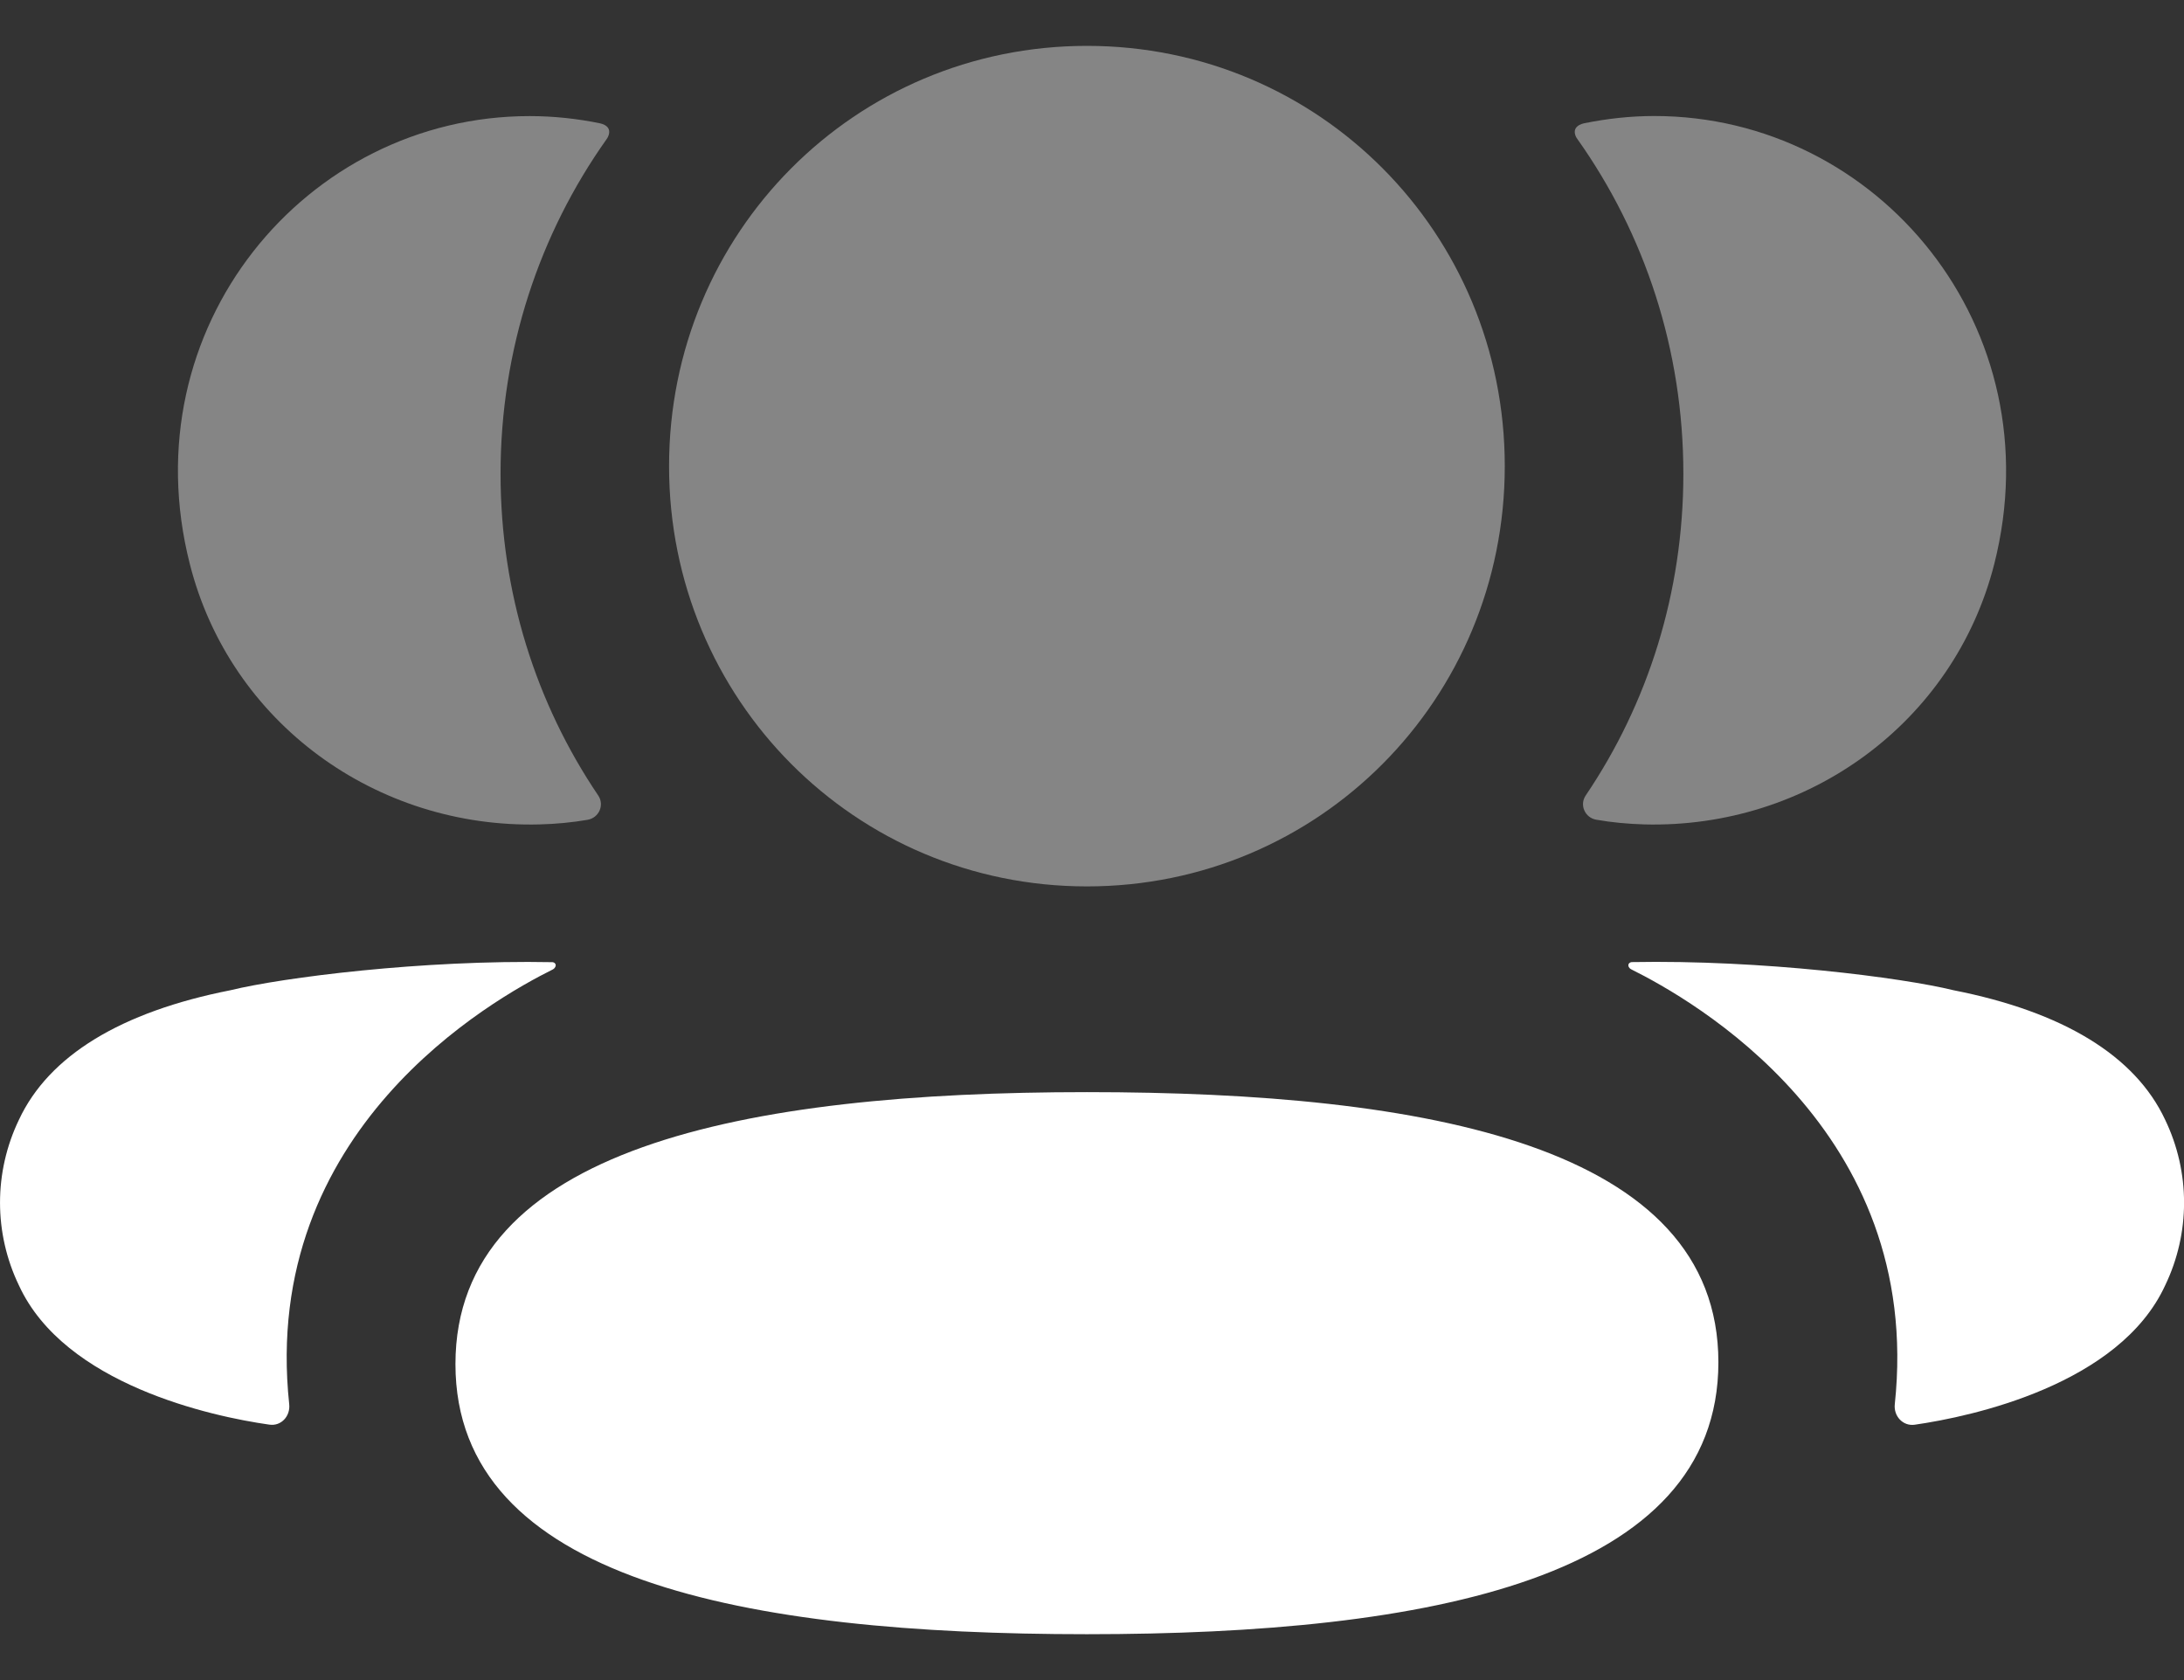
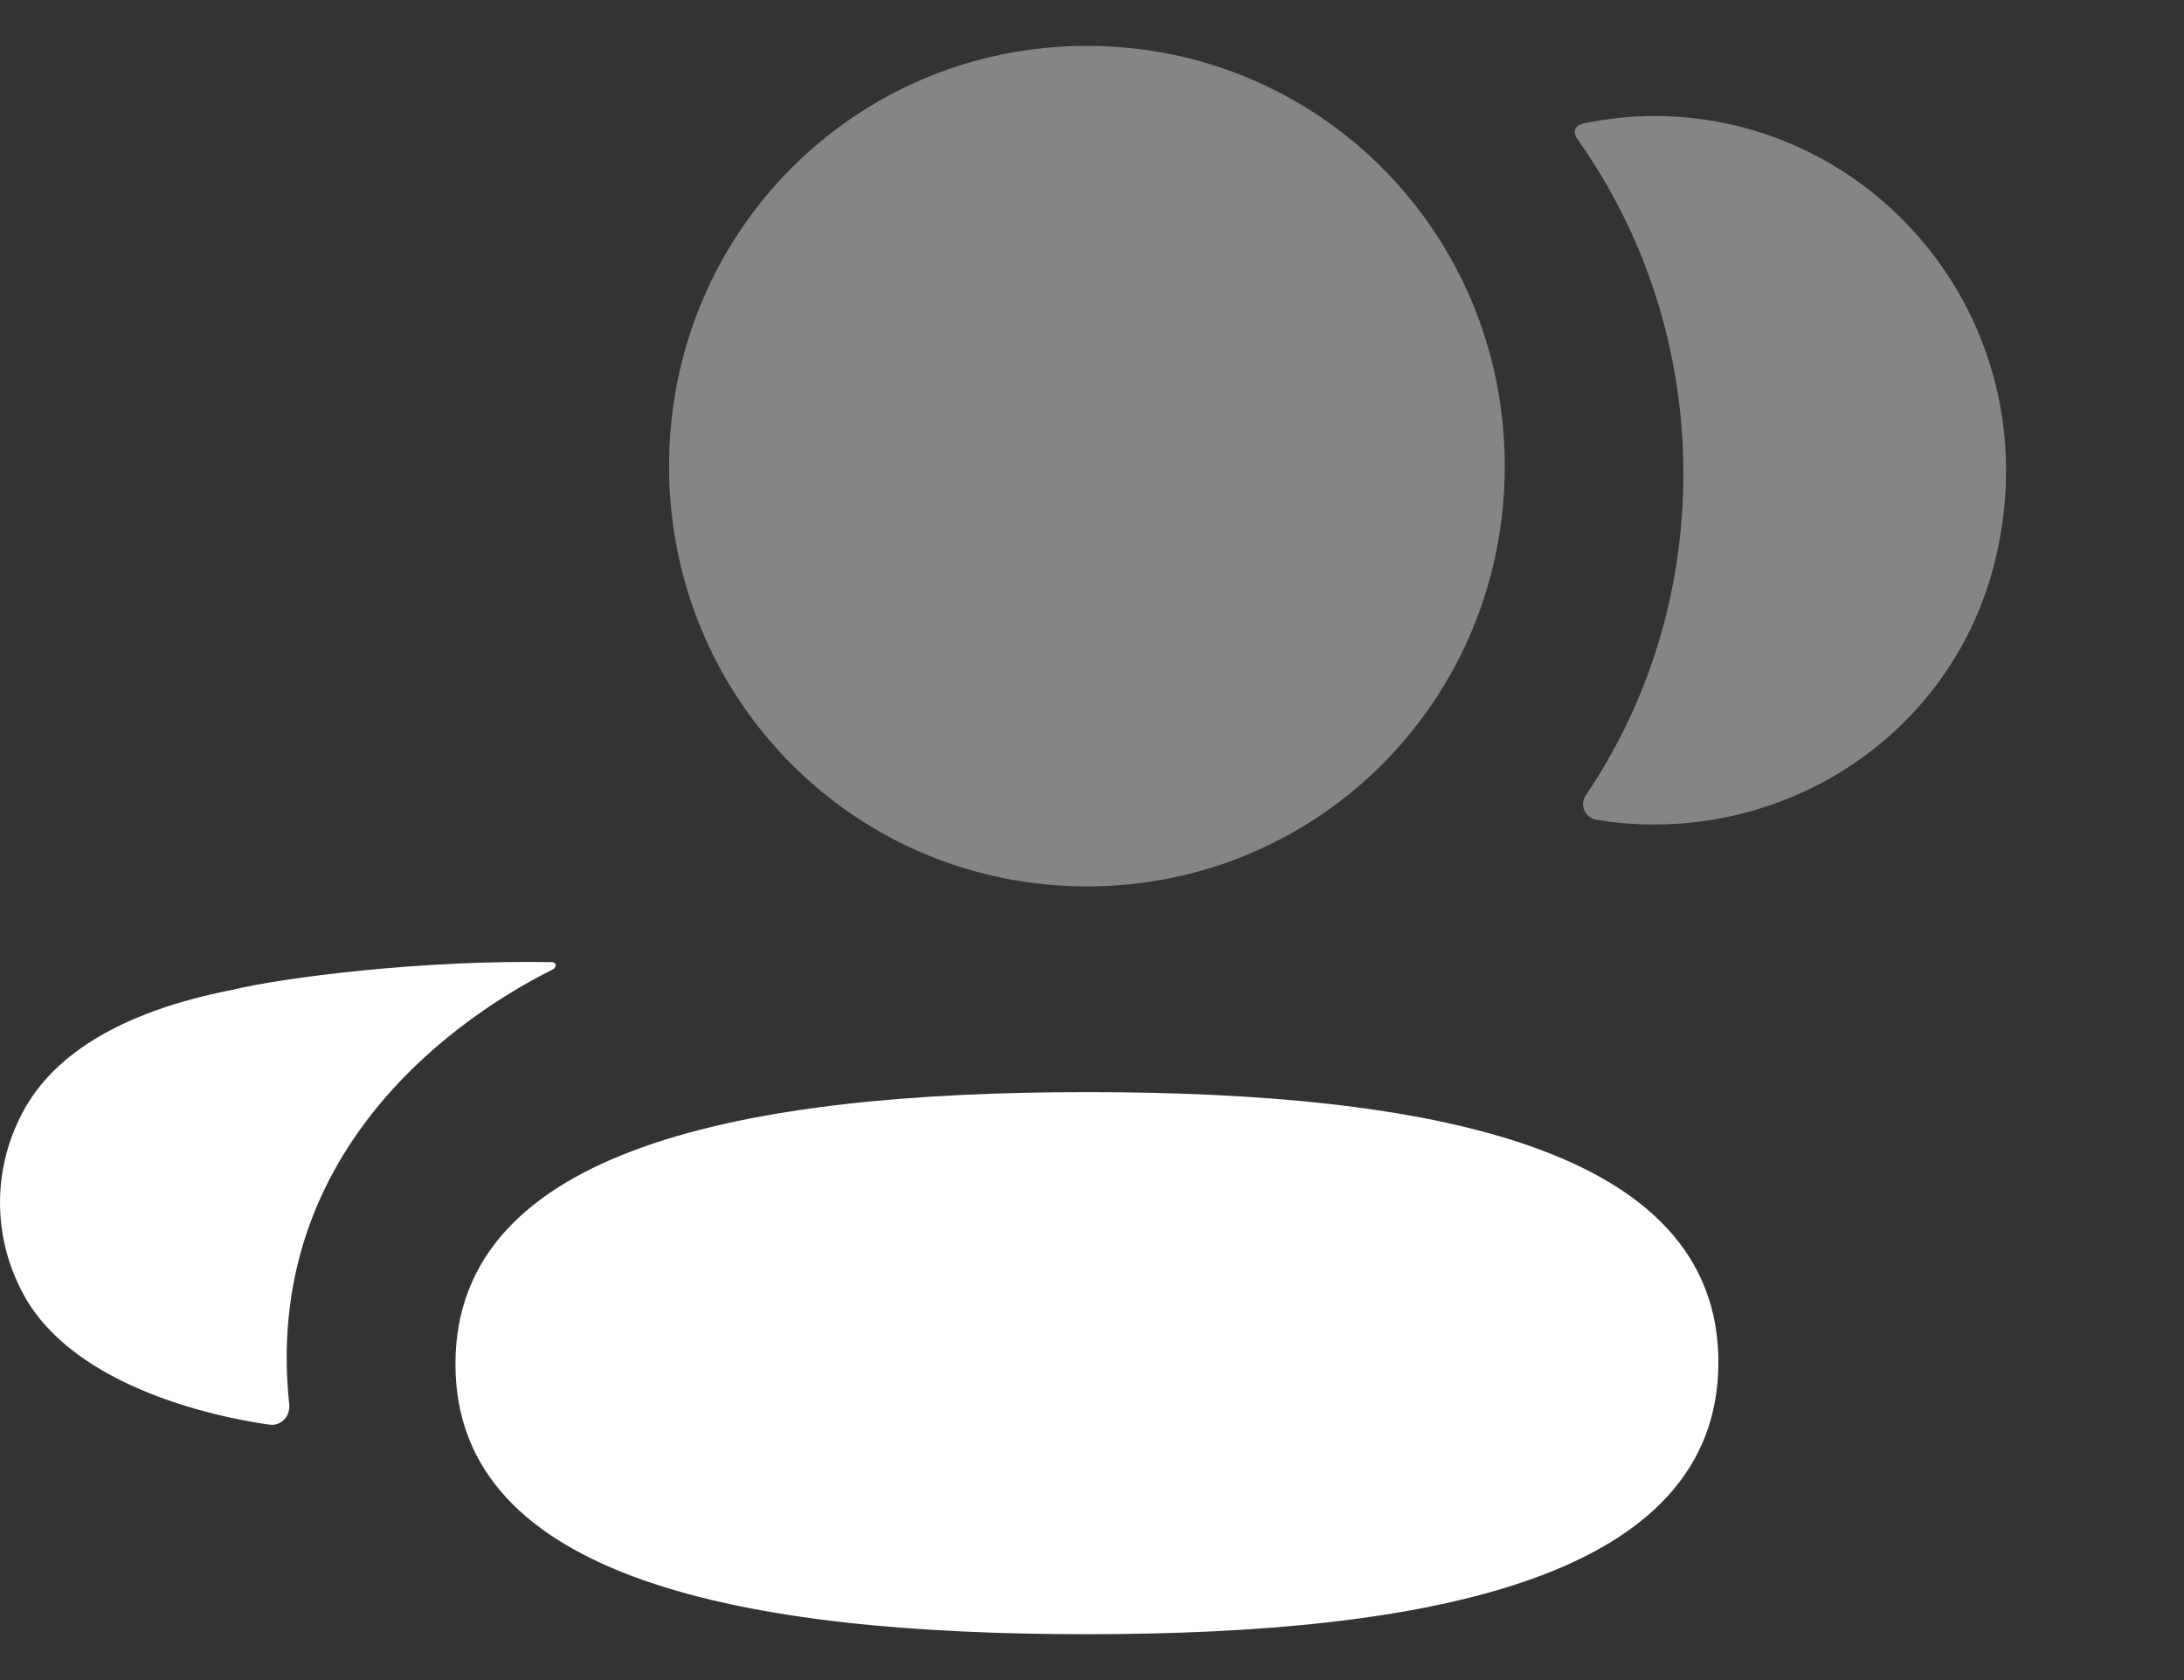
<svg xmlns="http://www.w3.org/2000/svg" width="26" height="20" viewBox="0 0 26 20" fill="none">
  <rect x="0" y="0" width="26" height="20" fill="#333333" stroke="none" />
  <path d="M12.939 13.001C8.862 13.001 5.422 13.668 5.422 16.239C5.422 18.811 8.884 19.454 12.939 19.454C17.017 19.454 20.457 18.788 20.457 16.217C20.457 13.644 16.994 13.001 12.939 13.001Z" fill="white" />
  <path opacity="0.4" d="M12.94 10.552C15.7 10.552 17.914 8.326 17.914 5.549C17.914 2.771 15.7 0.546 12.94 0.546C10.179 0.546 7.965 2.771 7.965 5.549C7.965 8.326 10.179 10.552 12.94 10.552Z" fill="white" />
  <path opacity="0.4" d="M23.741 6.715C24.455 3.905 22.361 1.381 19.694 1.381C19.404 1.381 19.127 1.413 18.856 1.468C18.82 1.476 18.78 1.494 18.759 1.526C18.734 1.567 18.752 1.621 18.779 1.656C19.58 2.786 20.04 4.162 20.04 5.64C20.04 7.055 19.618 8.375 18.877 9.47C18.801 9.583 18.869 9.735 19.003 9.758C19.189 9.791 19.38 9.808 19.574 9.814C21.516 9.865 23.259 8.608 23.741 6.715Z" fill="white" />
-   <path d="M25.775 13.329C25.419 12.568 24.561 12.045 23.256 11.788C22.64 11.637 20.974 11.424 19.424 11.453C19.4 11.456 19.388 11.472 19.386 11.483C19.382 11.498 19.389 11.523 19.419 11.539C20.136 11.896 22.905 13.447 22.557 16.717C22.542 16.859 22.655 16.981 22.796 16.96C23.478 16.862 25.231 16.483 25.775 15.303C26.076 14.679 26.076 13.954 25.775 13.329Z" fill="white" />
-   <path opacity="0.4" d="M7.143 1.468C6.874 1.413 6.595 1.382 6.305 1.382C3.639 1.382 1.544 3.905 2.26 6.715C2.74 8.608 4.483 9.865 6.425 9.814C6.62 9.809 6.811 9.791 6.996 9.759C7.131 9.735 7.198 9.583 7.122 9.47C6.381 8.374 5.959 7.055 5.959 5.64C5.959 4.162 6.421 2.785 7.222 1.656C7.247 1.621 7.266 1.567 7.241 1.526C7.22 1.493 7.18 1.476 7.143 1.468Z" fill="white" />
  <path d="M2.744 11.788C1.439 12.045 0.582 12.567 0.226 13.329C-0.075 13.954 -0.075 14.679 0.226 15.303C0.77 16.483 2.524 16.863 3.205 16.959C3.346 16.981 3.458 16.859 3.443 16.717C3.095 13.447 5.864 11.897 6.582 11.54C6.611 11.523 6.618 11.499 6.615 11.483C6.612 11.472 6.601 11.456 6.578 11.454C5.026 11.424 3.361 11.637 2.744 11.788Z" fill="white" />
</svg>